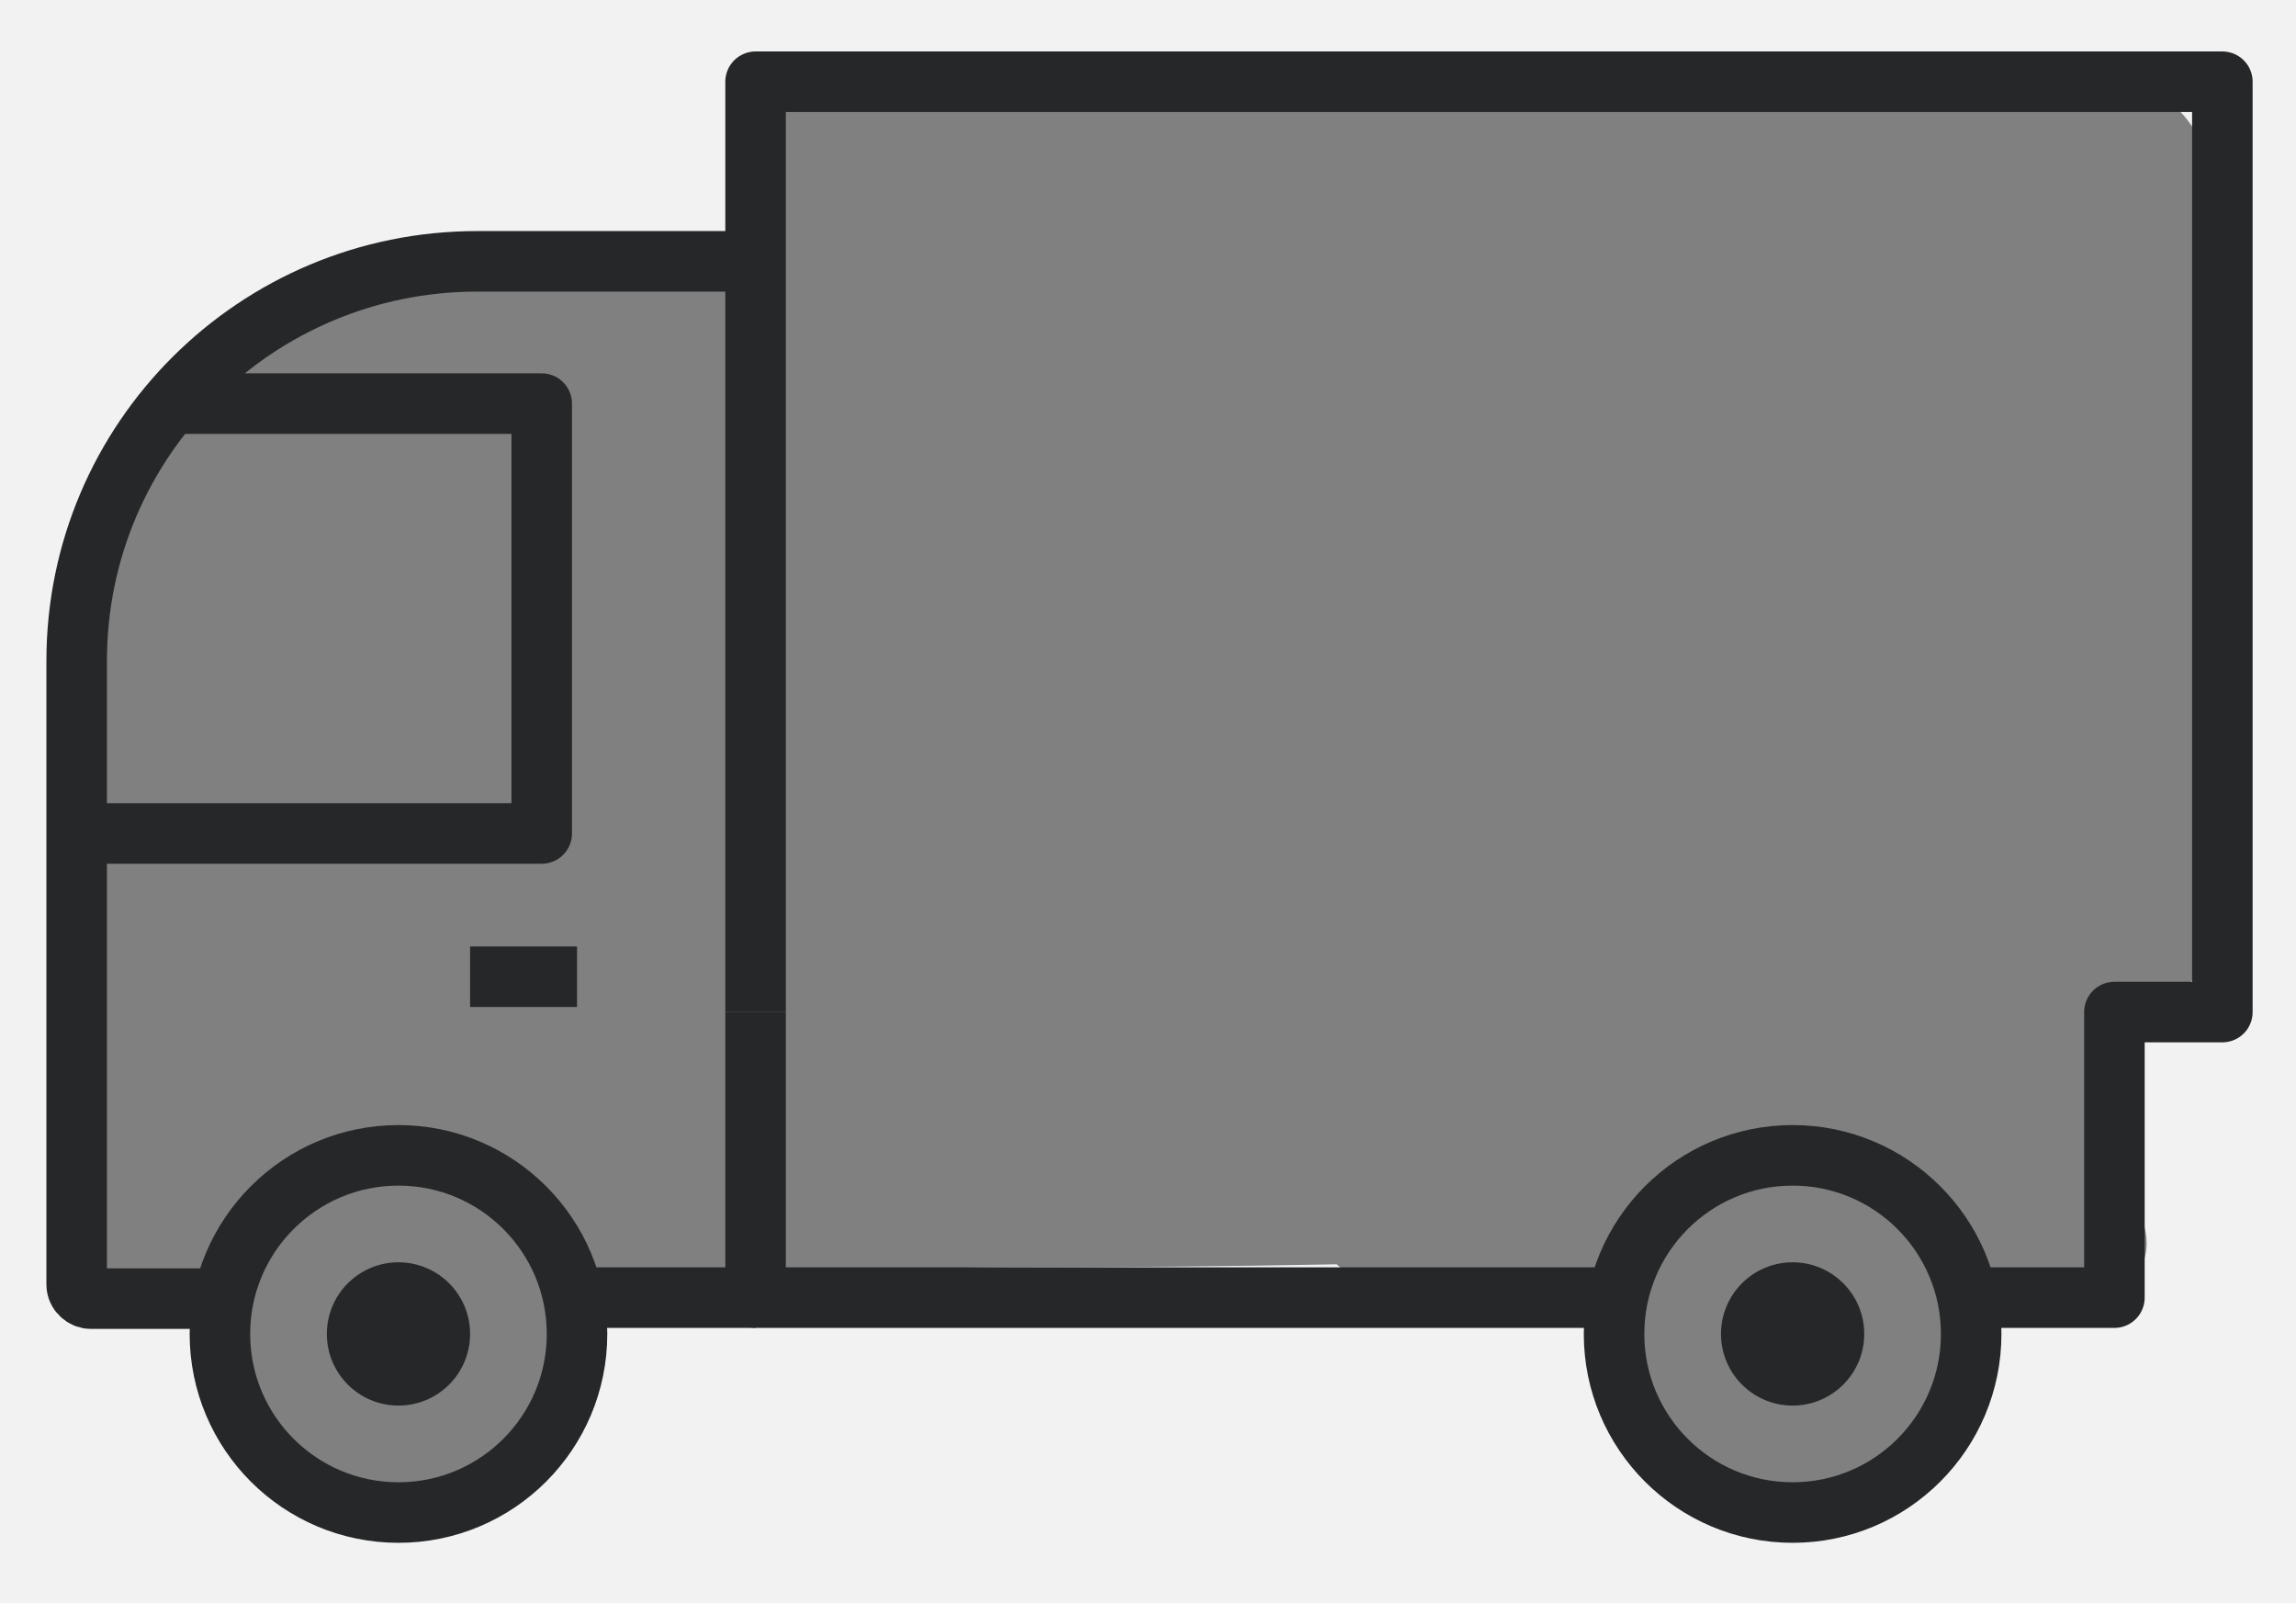
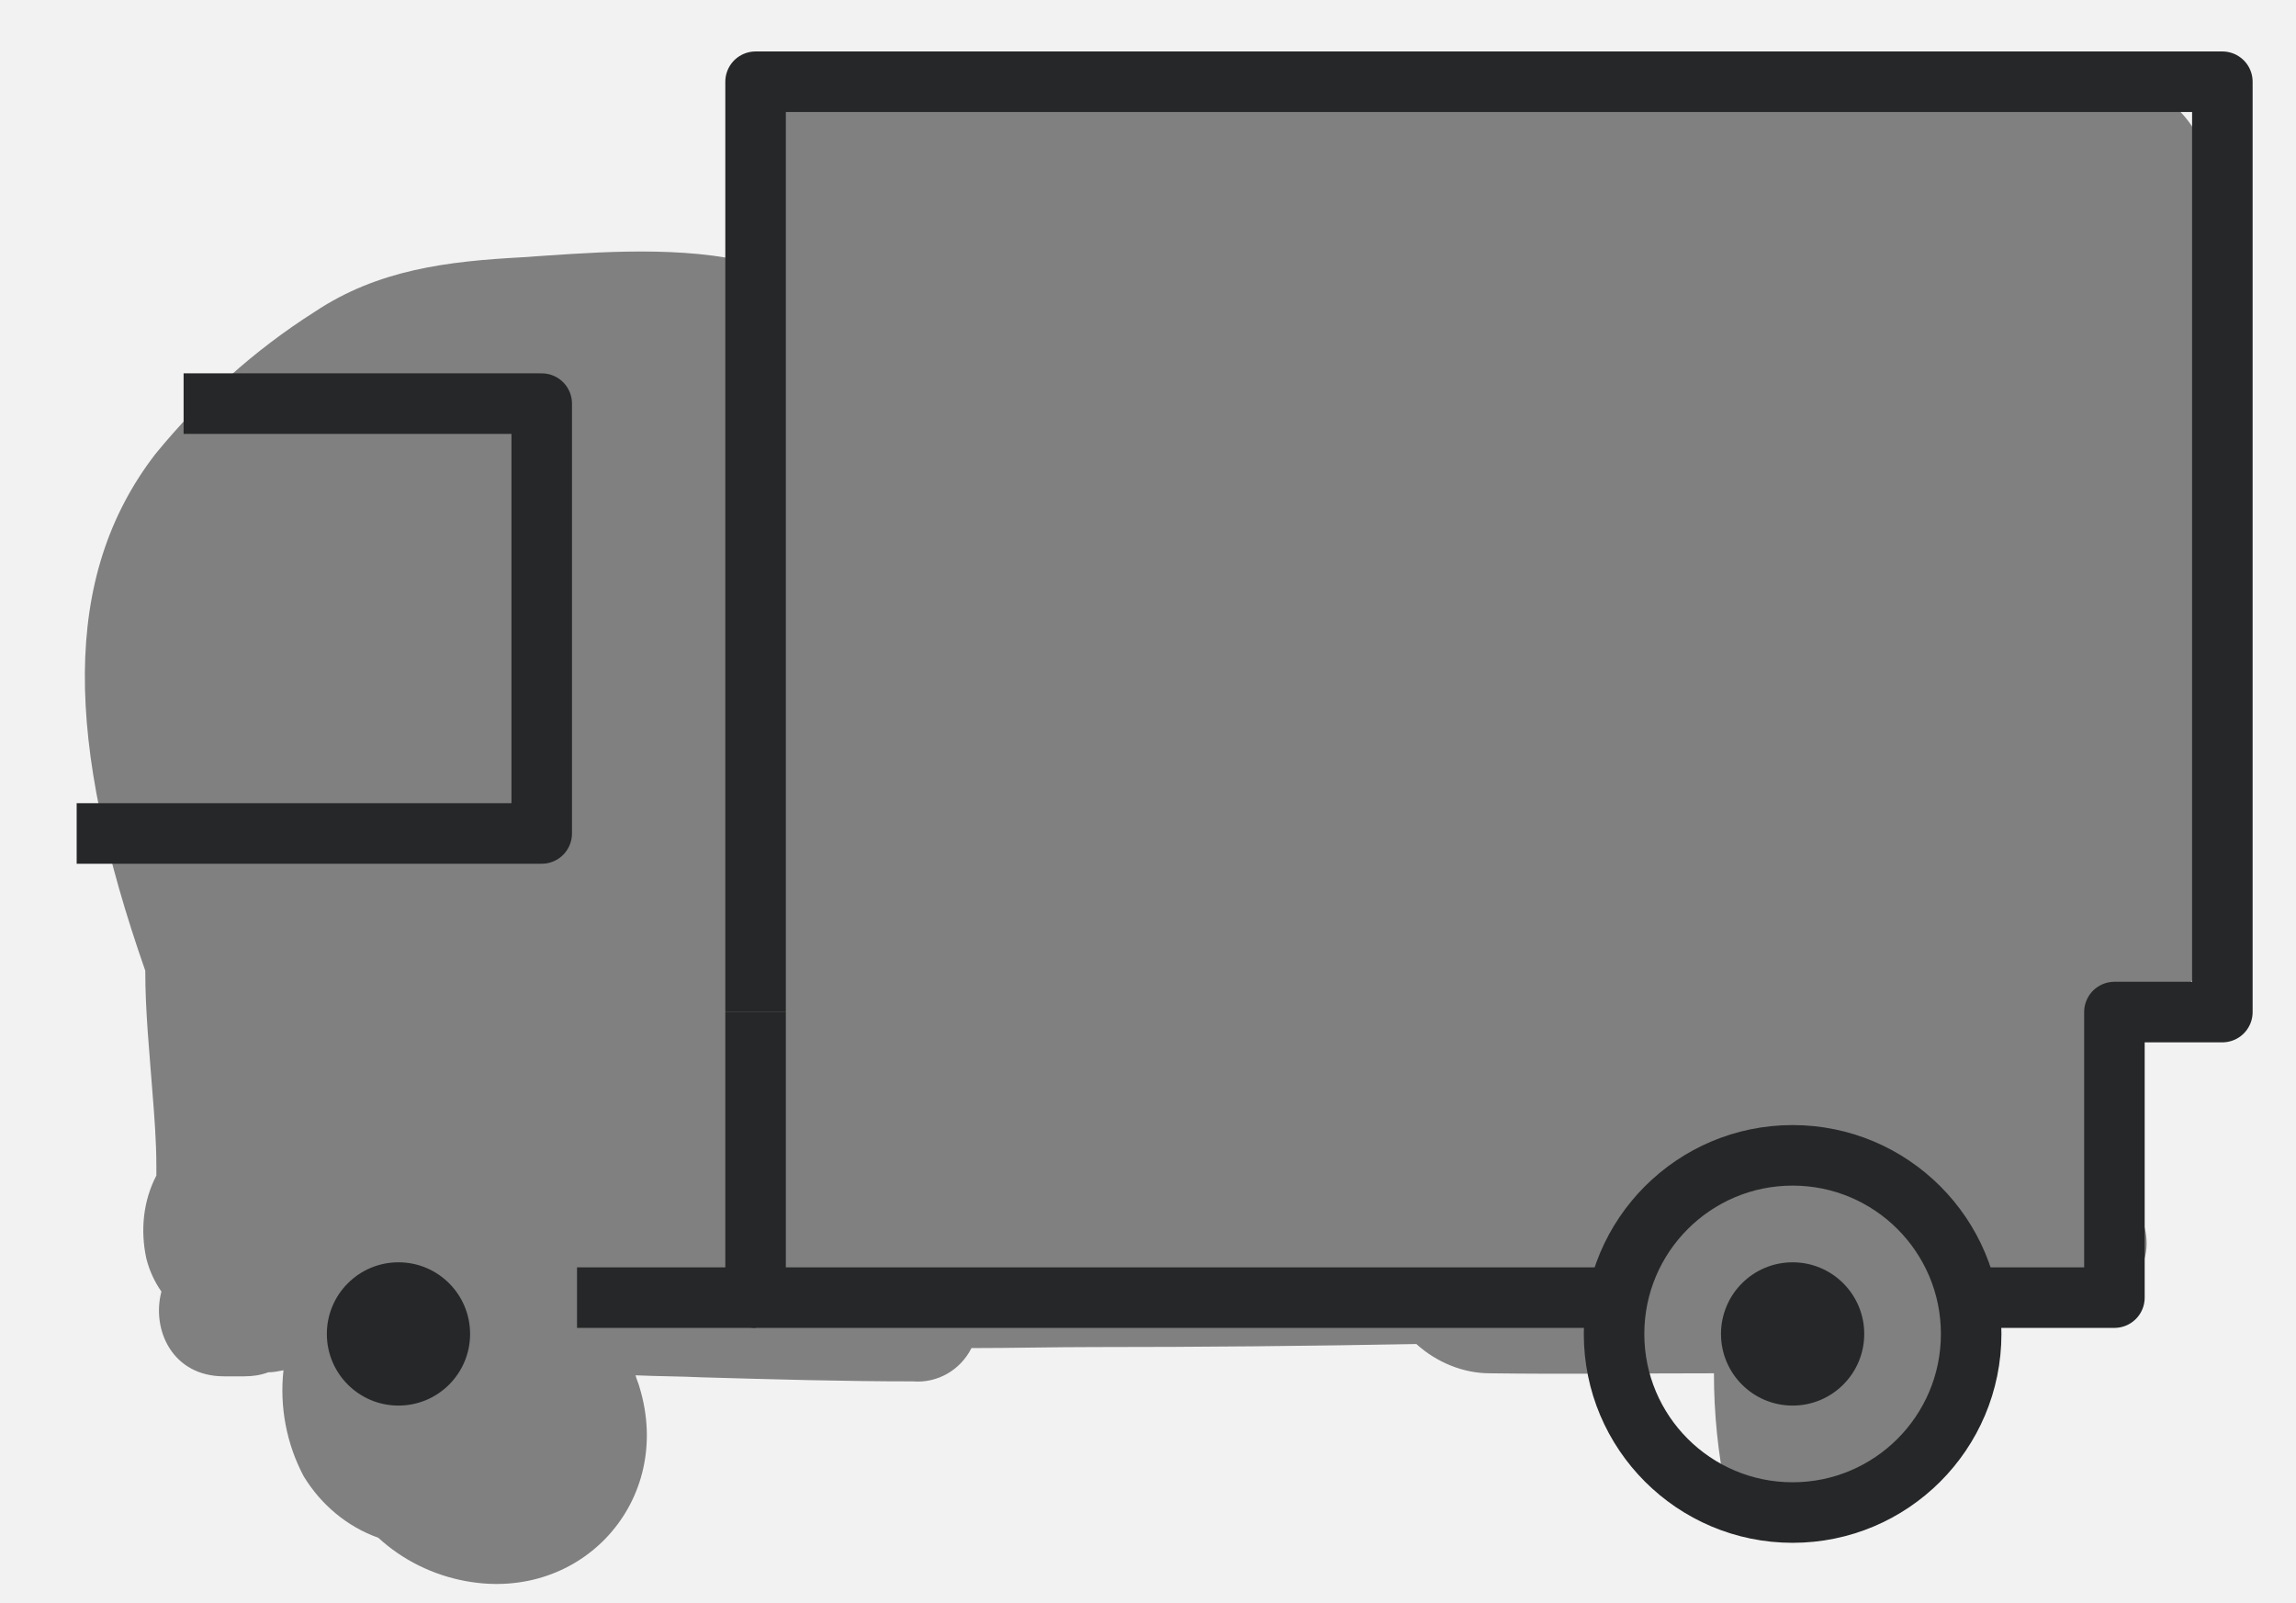
<svg xmlns="http://www.w3.org/2000/svg" version="1.1" id="레이어_1" x="0px" y="0px" viewBox="0 0 227.6 158.9" style="enable-background:new 0 0 227.6 158.9;" xml:space="preserve">
  <rect x="0" y="0" width="227.6" height="158.9" fill="#808080" stroke="none" />
  <style type="text/css">
	.st0{fill:#F2F2F2;}
	.st1{fill:#262728;}
	.st2{fill:none;stroke:#262728;stroke-width:6;stroke-linejoin:round;}
	.st3{fill:none;}
</style>
  <g id="레이어_1_00000119839674316087541870000011014192349686008205_">
-     <path class="st0" d="M-1.9-2.1v163.3H233V-2.1H-1.9z M217.1,97.4c-1.4,1.4-3,2.4-4.9,3.1c-0.2,0.4-0.3,0.7-0.5,1.1   c0,1.5-0.1,3.3,0,3.9c0.1,1.5,0.3,3,0.4,4.4c0.1,3.7-0.9,7.6,0.3,11.1c2.4,7-6.8,10.5-11.1,6.3c-1.5,0.8-3.2,1.4-4.9,1.7   c0.8,8.4-5.6,15.8-13.4,18.4c-1.6,1.1-3.5,1.6-5.4,1.6c-1.3,0-2.6-0.2-3.8-0.7c-0.9,0-1.8-0.1-2.7-0.4c-3.5-1-7.2-4.1-7.9-7.9   c-0.8-3.9-1.2-7.8-1.2-11.8c-7.4,0-14.8,0.1-22.2,0c-2.7,0-5.3-1.1-7.3-2.9c-10.7,0.2-21.4,0.3-32,0.3c-3.9,0-8,0.1-12.1,0.1   c-1.1,2.2-3.4,3.5-5.8,3.3c-7,0-13.9-0.2-20.9-0.4c-2.1-0.1-4.3-0.1-6.6-0.2c0.1,0.4,0.3,0.8,0.4,1.2c3.4,11.2-5.7,21.3-17.2,19.2   c-3.3-0.6-6.3-2.1-8.7-4.3c-3.1-1.1-5.7-3.3-7.4-6.1c-1.7-3.2-2.4-6.9-2-10.5c-0.5,0.1-1,0.2-1.5,0.2c-0.8,0.3-1.6,0.4-2.4,0.4h-2   c-5.1,0-7.2-4.6-6.2-8.4c-0.7-1-1.2-2.1-1.5-3.3c-0.6-2.8-0.3-5.7,1-8.2v-0.9c0-2.5-0.2-5-0.4-7.5c-0.3-4-0.7-7.9-0.7-11.9   C6.5,73.6,6,57.2,15.4,45c4.5-5.5,9.8-10.3,15.8-14.1c6.3-4.2,13.2-5,20.5-5.4c6.1-0.4,14.6-1.2,21.7,0.3c-0.7-1.7-0.9-3.5-0.7-5.3   c-0.2-5.8,3.4-11.7,10.9-11.7c2.1,0,4.1,0.5,5.9,1.6c8.3-1.3,16.5-0.2,24.9-0.1c6.2,0.1,12.2-0.6,18.3-0.5   c10.7-4.1,23.6-2.8,34.8-2.6c13.6,0.2,27.2,0.7,40.8,0.7c4.8-0.2,9.1,3,10.4,7.7c0.8,1.6,1.2,3.4,1.1,5.3   c-0.3,16.8-1.8,33.6-1.7,50.3c0,3.4,0.4,6.9,0.4,10.4c1.1,1.2,1.7,2.7,1.6,4.3C220.2,89.9,220.2,94.2,217.1,97.4z" />
+     <path class="st0" d="M-1.9-2.1v163.3H233V-2.1H-1.9z M217.1,97.4c-1.4,1.4-3,2.4-4.9,3.1c-0.2,0.4-0.3,0.7-0.5,1.1   c0,1.5-0.1,3.3,0,3.9c0.1,1.5,0.3,3,0.4,4.4c0.1,3.7-0.9,7.6,0.3,11.1c2.4,7-6.8,10.5-11.1,6.3c-1.5,0.8-3.2,1.4-4.9,1.7   c0.8,8.4-5.6,15.8-13.4,18.4c-1.6,1.1-3.5,1.6-5.4,1.6c-1.3,0-2.6-0.2-3.8-0.7c-0.9,0-1.8-0.1-2.7-0.4c-0.8-3.9-1.2-7.8-1.2-11.8c-7.4,0-14.8,0.1-22.2,0c-2.7,0-5.3-1.1-7.3-2.9c-10.7,0.2-21.4,0.3-32,0.3c-3.9,0-8,0.1-12.1,0.1   c-1.1,2.2-3.4,3.5-5.8,3.3c-7,0-13.9-0.2-20.9-0.4c-2.1-0.1-4.3-0.1-6.6-0.2c0.1,0.4,0.3,0.8,0.4,1.2c3.4,11.2-5.7,21.3-17.2,19.2   c-3.3-0.6-6.3-2.1-8.7-4.3c-3.1-1.1-5.7-3.3-7.4-6.1c-1.7-3.2-2.4-6.9-2-10.5c-0.5,0.1-1,0.2-1.5,0.2c-0.8,0.3-1.6,0.4-2.4,0.4h-2   c-5.1,0-7.2-4.6-6.2-8.4c-0.7-1-1.2-2.1-1.5-3.3c-0.6-2.8-0.3-5.7,1-8.2v-0.9c0-2.5-0.2-5-0.4-7.5c-0.3-4-0.7-7.9-0.7-11.9   C6.5,73.6,6,57.2,15.4,45c4.5-5.5,9.8-10.3,15.8-14.1c6.3-4.2,13.2-5,20.5-5.4c6.1-0.4,14.6-1.2,21.7,0.3c-0.7-1.7-0.9-3.5-0.7-5.3   c-0.2-5.8,3.4-11.7,10.9-11.7c2.1,0,4.1,0.5,5.9,1.6c8.3-1.3,16.5-0.2,24.9-0.1c6.2,0.1,12.2-0.6,18.3-0.5   c10.7-4.1,23.6-2.8,34.8-2.6c13.6,0.2,27.2,0.7,40.8,0.7c4.8-0.2,9.1,3,10.4,7.7c0.8,1.6,1.2,3.4,1.1,5.3   c-0.3,16.8-1.8,33.6-1.7,50.3c0,3.4,0.4,6.9,0.4,10.4c1.1,1.2,1.7,2.7,1.6,4.3C220.2,89.9,220.2,94.2,217.1,97.4z" />
  </g>
  <g id="레이어_2_00000021823377251949095890000016652700995846014090_">
    <g id="레이어_1-2">
      <g id="레이어_2-2">
        <g id="레이어_1-2-2">
          <circle class="st1" cx="177.7" cy="132.2" r="7.1" />
          <circle class="st1" cx="39.5" cy="132.2" r="7.1" />
          <polyline class="st2" points="7.6,82.6 53.7,82.6 53.7,40 18.2,40     " />
          <polyline class="st2" points="74.9,100.3 74.9,128.6 160,128.6     " />
          <polyline class="st2" points="74.9,100.3 74.9,8.1 220.3,8.1 220.3,100.3 209.6,100.3 209.6,128.6 195.4,128.6     " />
          <circle class="st2" cx="177.7" cy="132.2" r="17.7" />
-           <circle class="st2" cx="39.5" cy="132.2" r="17.7" />
          <line class="st2" x1="57.2" y1="128.6" x2="74.9" y2="128.6" />
-           <path class="st2" d="M74.9,25.9H47.3c-21.9,0-39.7,17.7-39.7,39.6v0.1l0,0v61.7c0,0.8,0.7,1.4,1.4,1.4h12.8" />
-           <line class="st2" x1="57.2" y1="96.8" x2="46.6" y2="96.8" />
-           <path class="st3" d="M186.4,62.7c-2-20.7-19.4-36.9-40.6-36.9c-22.5,0-40.8,18.3-40.8,40.8s18.3,40.8,40.8,40.8      c16.6,0,30.8-9.9,37.2-24c-0.9,0.3-1.9,0.5-3,0.6c-0.7,0.1-1.3,0.1-2,0.2c-1.4,1.7-3.3,3-5.6,3.6c-6.1,1.4-12.2,1.7-18.5,1.7      c-5.7,0-9.2-3.4-10.6-7.6c-5.5-1.1-9.9-5.2-9.9-11.3c0-2.5,1-5.1,2.6-7.1c-2-1.3-3.8-3-5.1-5.2c-5.6-1.2-10.3-4.9-10.3-11.4      c0-5.7,5.4-12.4,11.6-11.6c8.9,1.2,17.8,2.3,26.6,4.1c6.5,1.3,8.9,6.7,8.2,11.9c2.3,2.4,3.7,5.3,4.2,8.5c4,0.1,8,0.6,11.9,1.6      C184.3,61.5,185.4,62,186.4,62.7z" />
        </g>
      </g>
    </g>
  </g>
</svg>